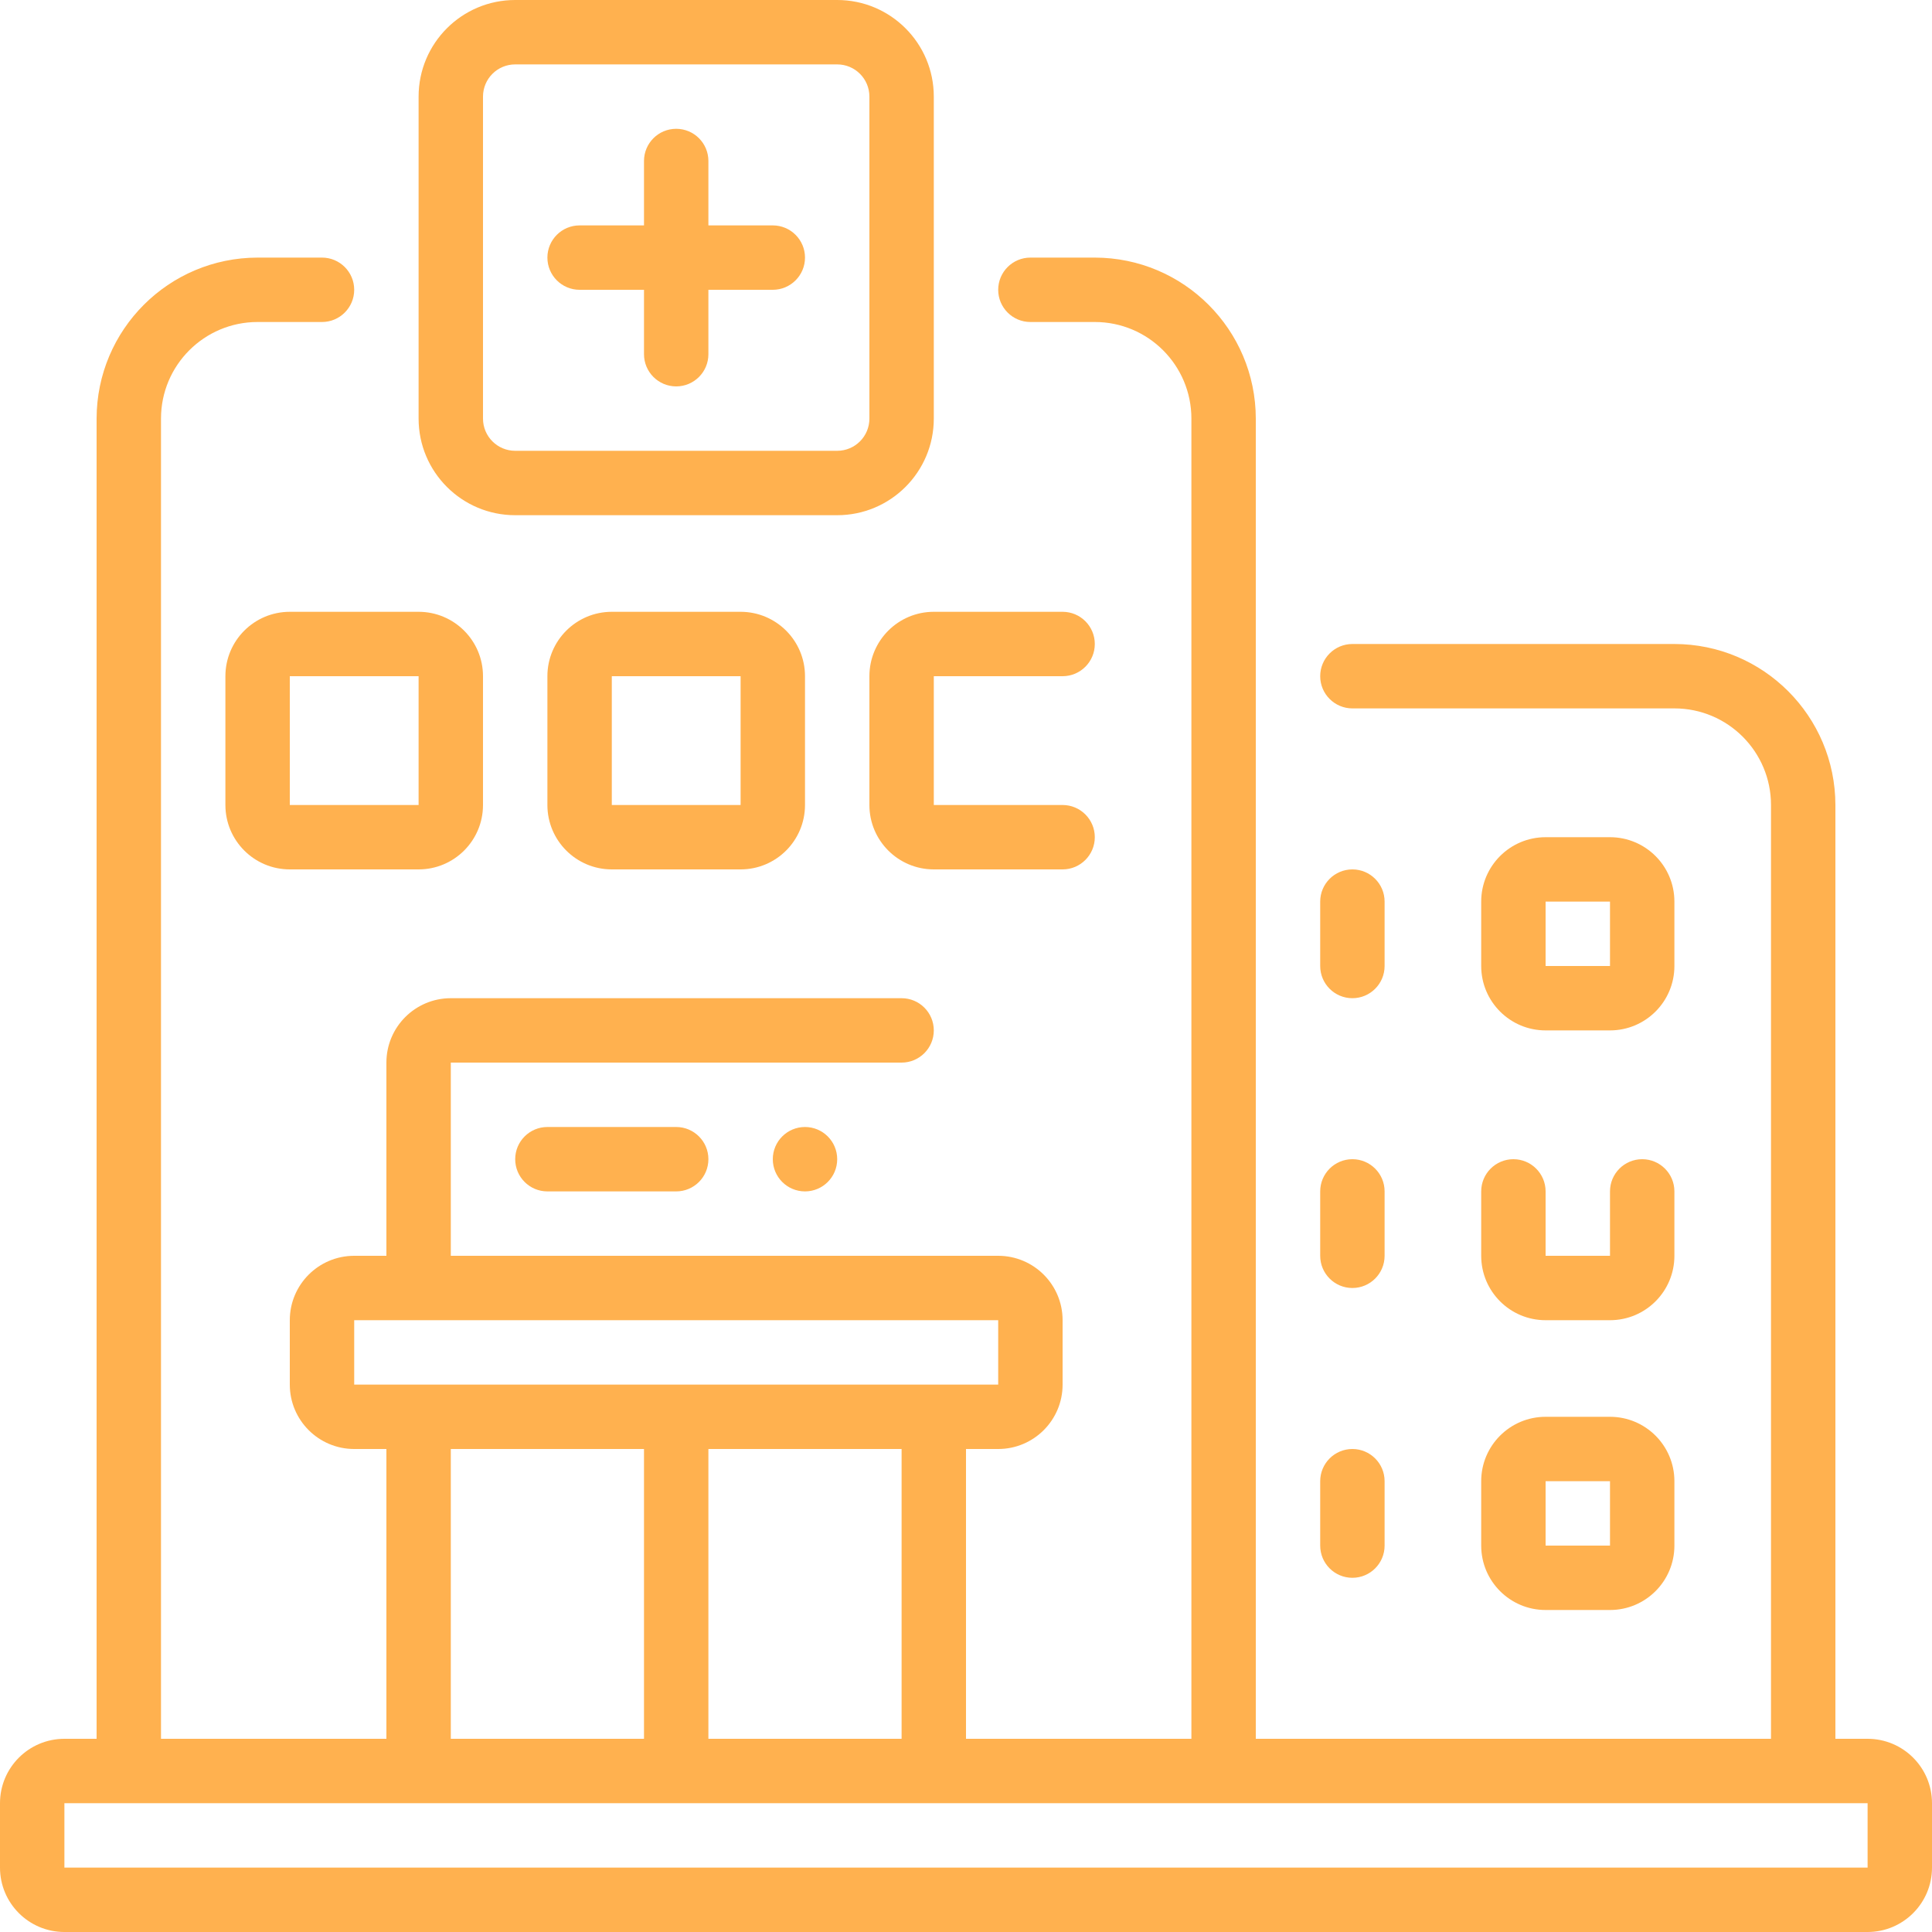
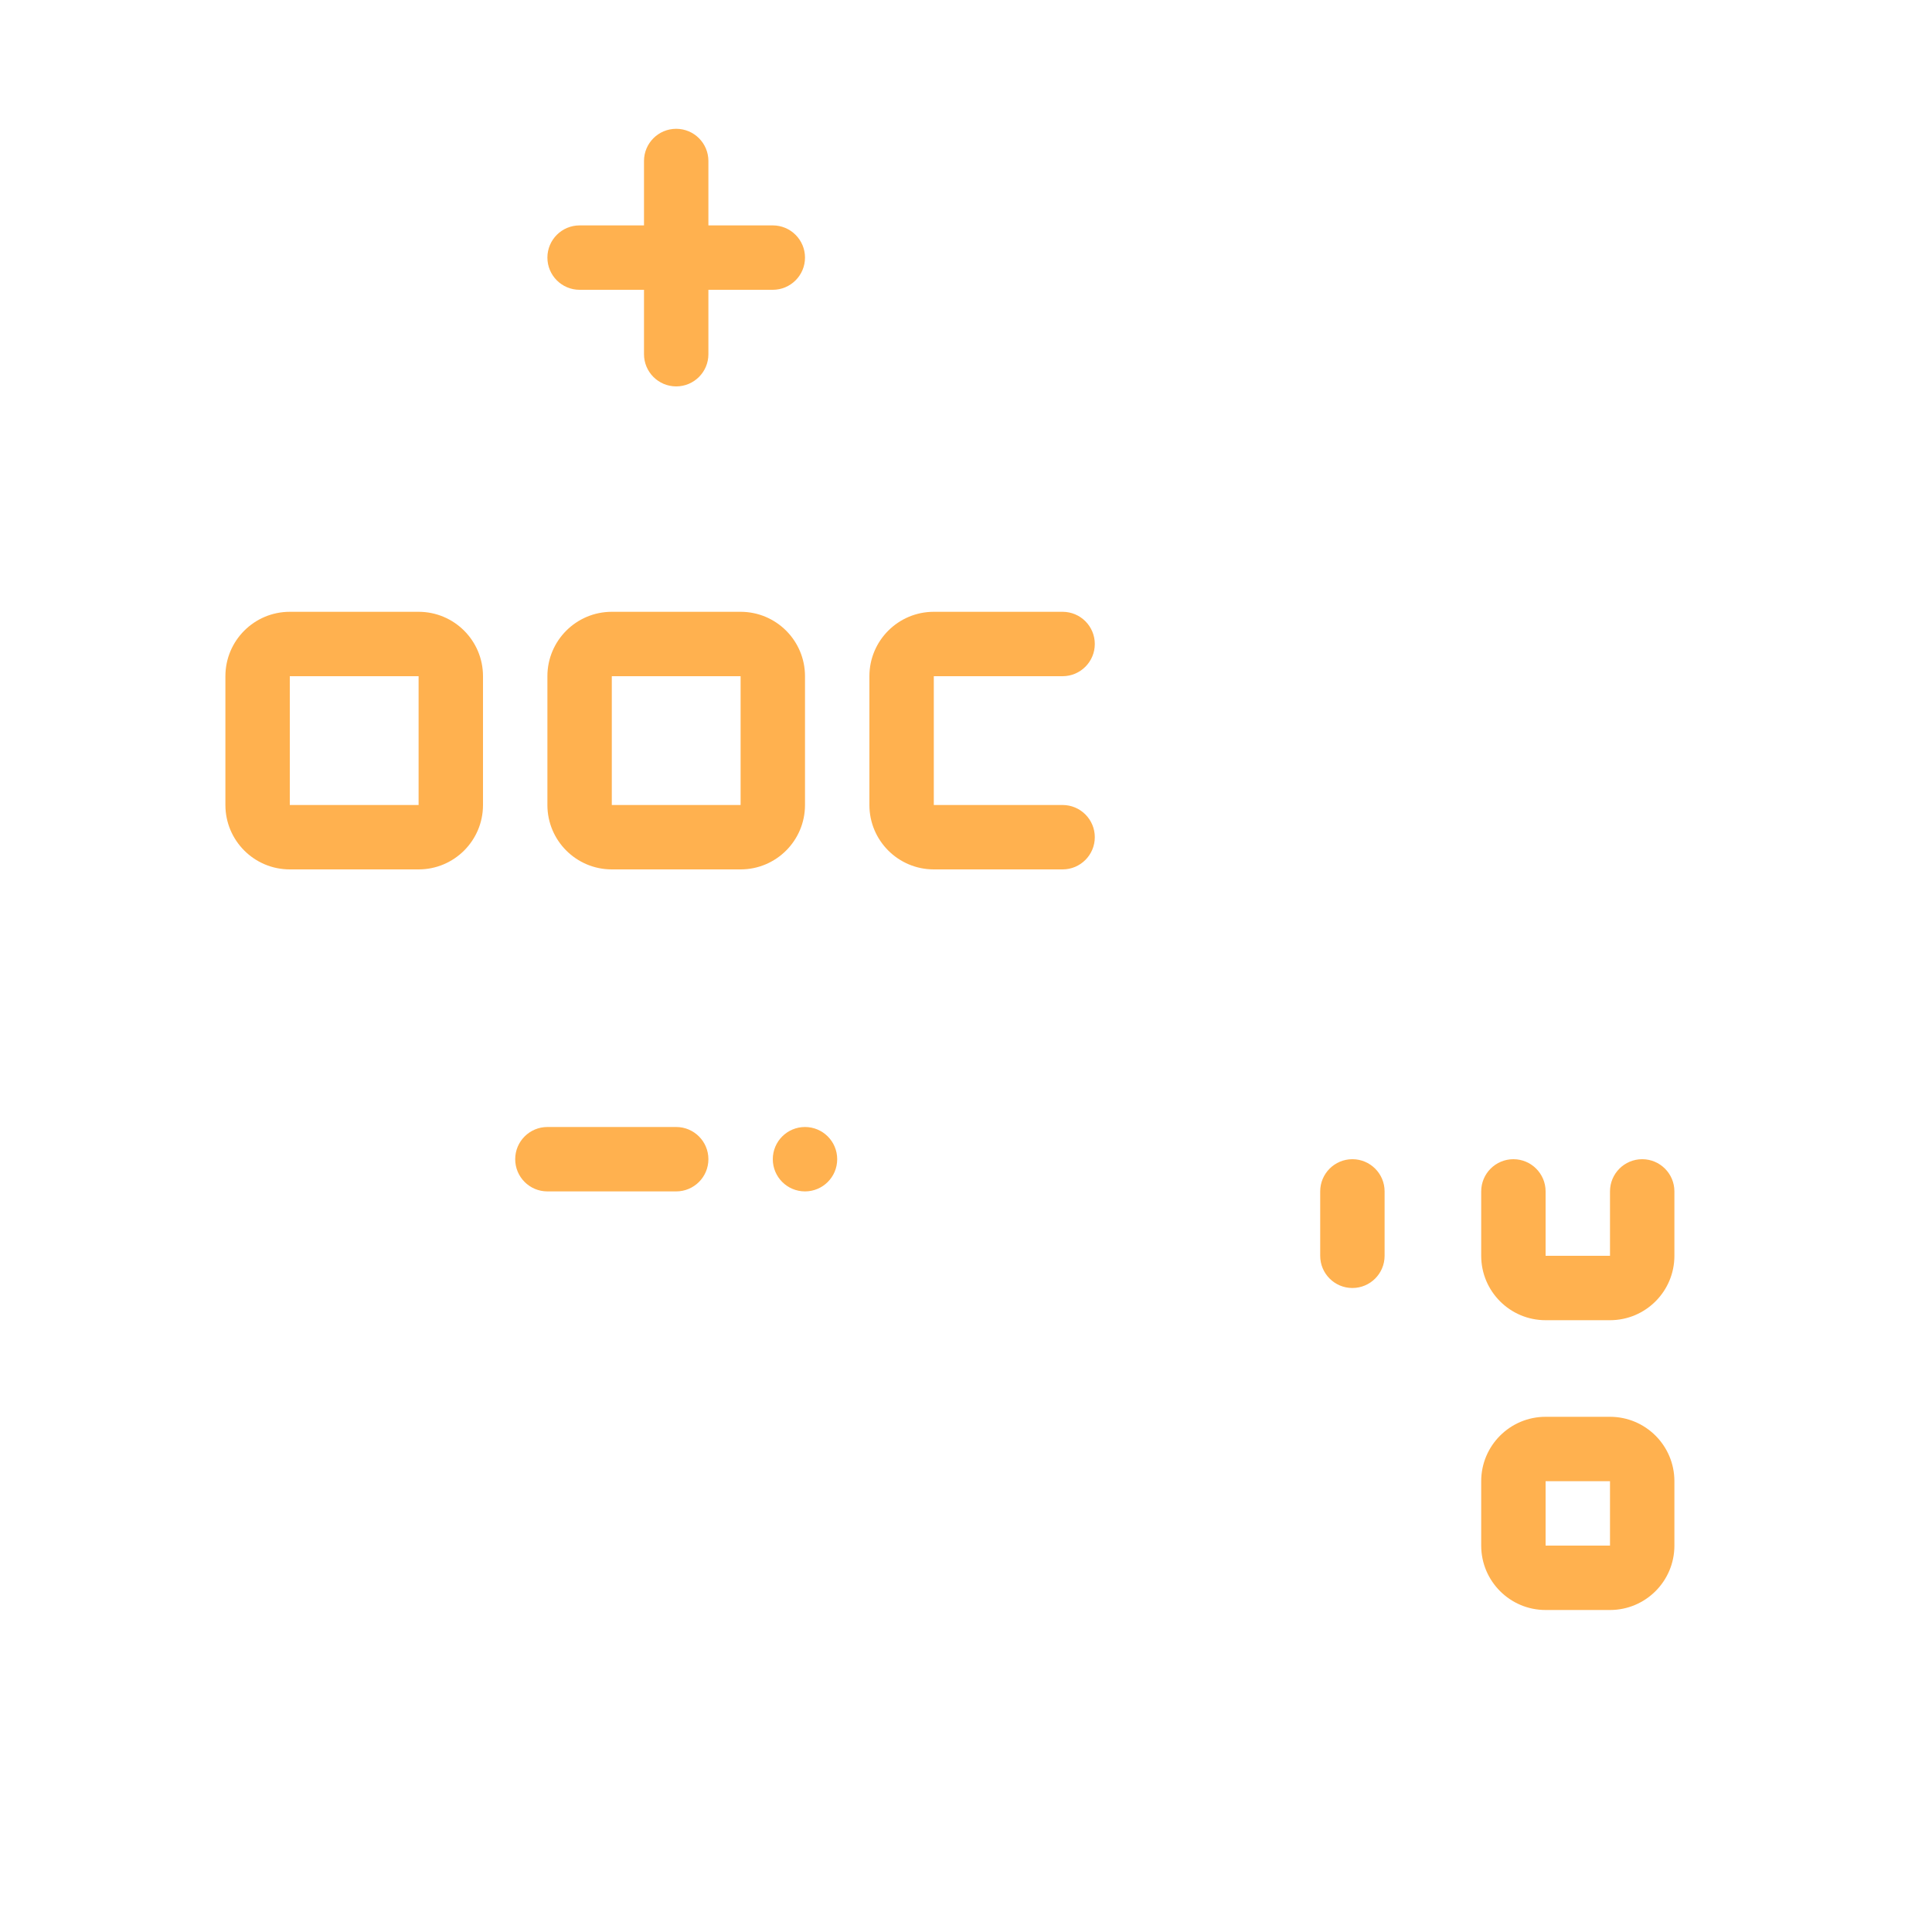
<svg xmlns="http://www.w3.org/2000/svg" width="81" height="81" viewBox="0 0 81 81" fill="none">
  <g clip-path="url(#clip0_2180_241)">
-     <path d="M21.6 21.6H35.1C37.337 21.6 39.15 19.787 39.15 17.55V4.05C39.15 1.813 37.337 0 35.1 0H21.6C19.363 0 17.55 1.813 17.55 4.05V17.55C17.55 19.787 19.363 21.6 21.6 21.6ZM20.25 4.05C20.25 3.304 20.855 2.7 21.6 2.7H35.1C35.846 2.7 36.45 3.304 36.45 4.05V17.55C36.45 18.296 35.846 18.9 35.1 18.9H21.6C20.855 18.9 20.25 18.296 20.25 17.55V4.05Z" fill="#FFB14F" />
-     <path d="M78.3 72.9H76.95V33.75C76.945 30.023 73.926 27.004 70.2 27H56.7C55.955 27 55.35 27.604 55.35 28.35C55.35 29.095 55.955 29.7 56.7 29.7H70.2C72.437 29.7 74.25 31.513 74.25 33.75V72.9H52.65V17.55C52.645 13.823 49.626 10.804 45.9 10.8H43.2C42.455 10.8 41.85 11.404 41.85 12.15C41.85 12.895 42.455 13.5 43.2 13.5H45.9C48.137 13.5 49.95 15.313 49.95 17.55V72.9H40.5V60.75H41.85C43.341 60.75 44.55 59.541 44.55 58.05V55.35C44.55 53.859 43.341 52.65 41.85 52.65H18.9V44.55H37.8C38.545 44.55 39.15 43.945 39.15 43.2C39.15 42.454 38.545 41.85 37.8 41.85H18.9C17.409 41.85 16.2 43.059 16.2 44.55V52.65H14.85C13.359 52.65 12.15 53.859 12.15 55.35V58.05C12.15 59.541 13.359 60.75 14.85 60.75H16.2V72.9H6.75V17.55C6.75 15.313 8.563 13.5 10.8 13.5H13.5C14.245 13.5 14.85 12.895 14.85 12.15C14.85 11.404 14.245 10.8 13.5 10.8H10.8C7.074 10.804 4.055 13.823 4.05 17.55V72.9H2.7C1.209 72.9 0 74.109 0 75.6V78.3C0 79.791 1.209 81 2.7 81H78.3C79.791 81 81 79.791 81 78.3V75.6C81 74.109 79.791 72.9 78.3 72.9ZM37.8 72.9H29.7V60.75H37.8V72.9ZM14.85 58.05V55.35H41.85V58.05H14.85ZM18.9 60.75H27V72.9H18.9V60.75ZM2.7 78.3V75.6H78.3V78.3H2.7Z" fill="#FFB14F" />
-     <path d="M64.8 43.2H67.5C68.991 43.2 70.2 41.991 70.2 40.5V37.8C70.2 36.309 68.991 35.1 67.5 35.1H64.8C63.309 35.1 62.1 36.309 62.1 37.8V40.5C62.1 41.991 63.309 43.2 64.8 43.2ZM64.8 37.8H67.5V40.5H64.8V37.8Z" fill="#FFB14F" />
-     <path d="M56.7 41.85C57.445 41.85 58.05 41.246 58.05 40.5V37.8C58.05 37.055 57.445 36.45 56.7 36.45C55.954 36.45 55.35 37.055 55.35 37.8V40.5C55.35 41.246 55.954 41.85 56.7 41.85Z" fill="#FFB14F" />
    <path d="M62.1 52.65C62.1 54.141 63.309 55.35 64.8 55.35H67.5C68.991 55.35 70.2 54.141 70.2 52.65V49.95C70.2 49.205 69.595 48.6 68.85 48.6C68.104 48.6 67.5 49.205 67.5 49.95V52.65H64.8V49.95C64.8 49.205 64.195 48.6 63.45 48.6C62.704 48.6 62.1 49.205 62.1 49.95V52.65Z" fill="#FFB14F" />
    <path d="M56.7 54C57.445 54 58.05 53.396 58.05 52.65V49.95C58.05 49.205 57.445 48.6 56.7 48.6C55.954 48.6 55.35 49.205 55.35 49.95V52.65C55.35 53.396 55.954 54 56.7 54Z" fill="#FFB14F" />
    <path d="M62.1 64.8C62.1 66.291 63.309 67.5 64.8 67.5H67.5C68.991 67.5 70.2 66.291 70.2 64.8V62.1C70.2 60.609 68.991 59.4 67.5 59.4H64.8C63.309 59.4 62.1 60.609 62.1 62.1V64.8ZM64.8 62.1H67.5V64.8H64.8V62.1Z" fill="#FFB14F" />
-     <path d="M56.7 66.15C57.445 66.15 58.05 65.546 58.05 64.8V62.1C58.05 61.355 57.445 60.75 56.7 60.75C55.954 60.75 55.35 61.355 55.35 62.1V64.8C55.35 65.546 55.954 66.15 56.7 66.15Z" fill="#FFB14F" />
    <path d="M24.3 12.15H27V14.85C27 15.595 27.604 16.2 28.35 16.2C29.096 16.2 29.7 15.595 29.7 14.85V12.15H32.4C33.145 12.15 33.75 11.545 33.75 10.8C33.75 10.054 33.145 9.45 32.4 9.45H29.7V6.75C29.7 6.004 29.096 5.4 28.35 5.4C27.604 5.4 27 6.004 27 6.75V9.45H24.3C23.554 9.45 22.95 10.054 22.95 10.8C22.95 11.545 23.554 12.15 24.3 12.15Z" fill="#FFB14F" />
    <path d="M9.45 28.35V33.75C9.45 35.241 10.659 36.45 12.15 36.45H17.55C19.041 36.45 20.25 35.241 20.25 33.75V28.35C20.25 26.859 19.041 25.65 17.55 25.65H12.15C10.659 25.65 9.45 26.859 9.45 28.35ZM17.55 33.75H12.15V28.35H17.55V33.75Z" fill="#FFB14F" />
    <path d="M25.65 25.65C24.159 25.65 22.95 26.859 22.95 28.35V33.75C22.95 35.241 24.159 36.45 25.65 36.45H31.05C32.541 36.45 33.75 35.241 33.75 33.75V28.35C33.75 26.859 32.541 25.65 31.05 25.65H25.65ZM25.65 33.75V28.35H31.05V33.75H25.65Z" fill="#FFB14F" />
    <path d="M44.55 28.35C45.295 28.35 45.9 27.745 45.9 27C45.9 26.254 45.295 25.65 44.55 25.65H39.15C37.659 25.65 36.45 26.859 36.45 28.35V33.75C36.45 35.241 37.659 36.45 39.15 36.45H44.55C45.295 36.45 45.9 35.845 45.9 35.1C45.9 34.354 45.295 33.75 44.55 33.75H39.15V28.35H44.55Z" fill="#FFB14F" />
    <path d="M22.95 47.25C22.204 47.25 21.6 47.855 21.6 48.6C21.6 49.346 22.204 49.95 22.95 49.95H28.35C29.095 49.95 29.7 49.346 29.7 48.6C29.7 47.855 29.095 47.25 28.35 47.25H22.95Z" fill="#FFB14F" />
    <path d="M35.1 48.6C35.1 49.346 34.496 49.95 33.75 49.95C33.005 49.95 32.4 49.346 32.4 48.6C32.4 47.855 33.005 47.25 33.75 47.25C34.496 47.25 35.1 47.855 35.1 48.6Z" fill="#FFB14F" />
  </g>
  <defs>
    <clipPath id="clip0_2180_241">
      <rect width="81" height="81" fill="white" />
    </clipPath>
  </defs>
</svg>